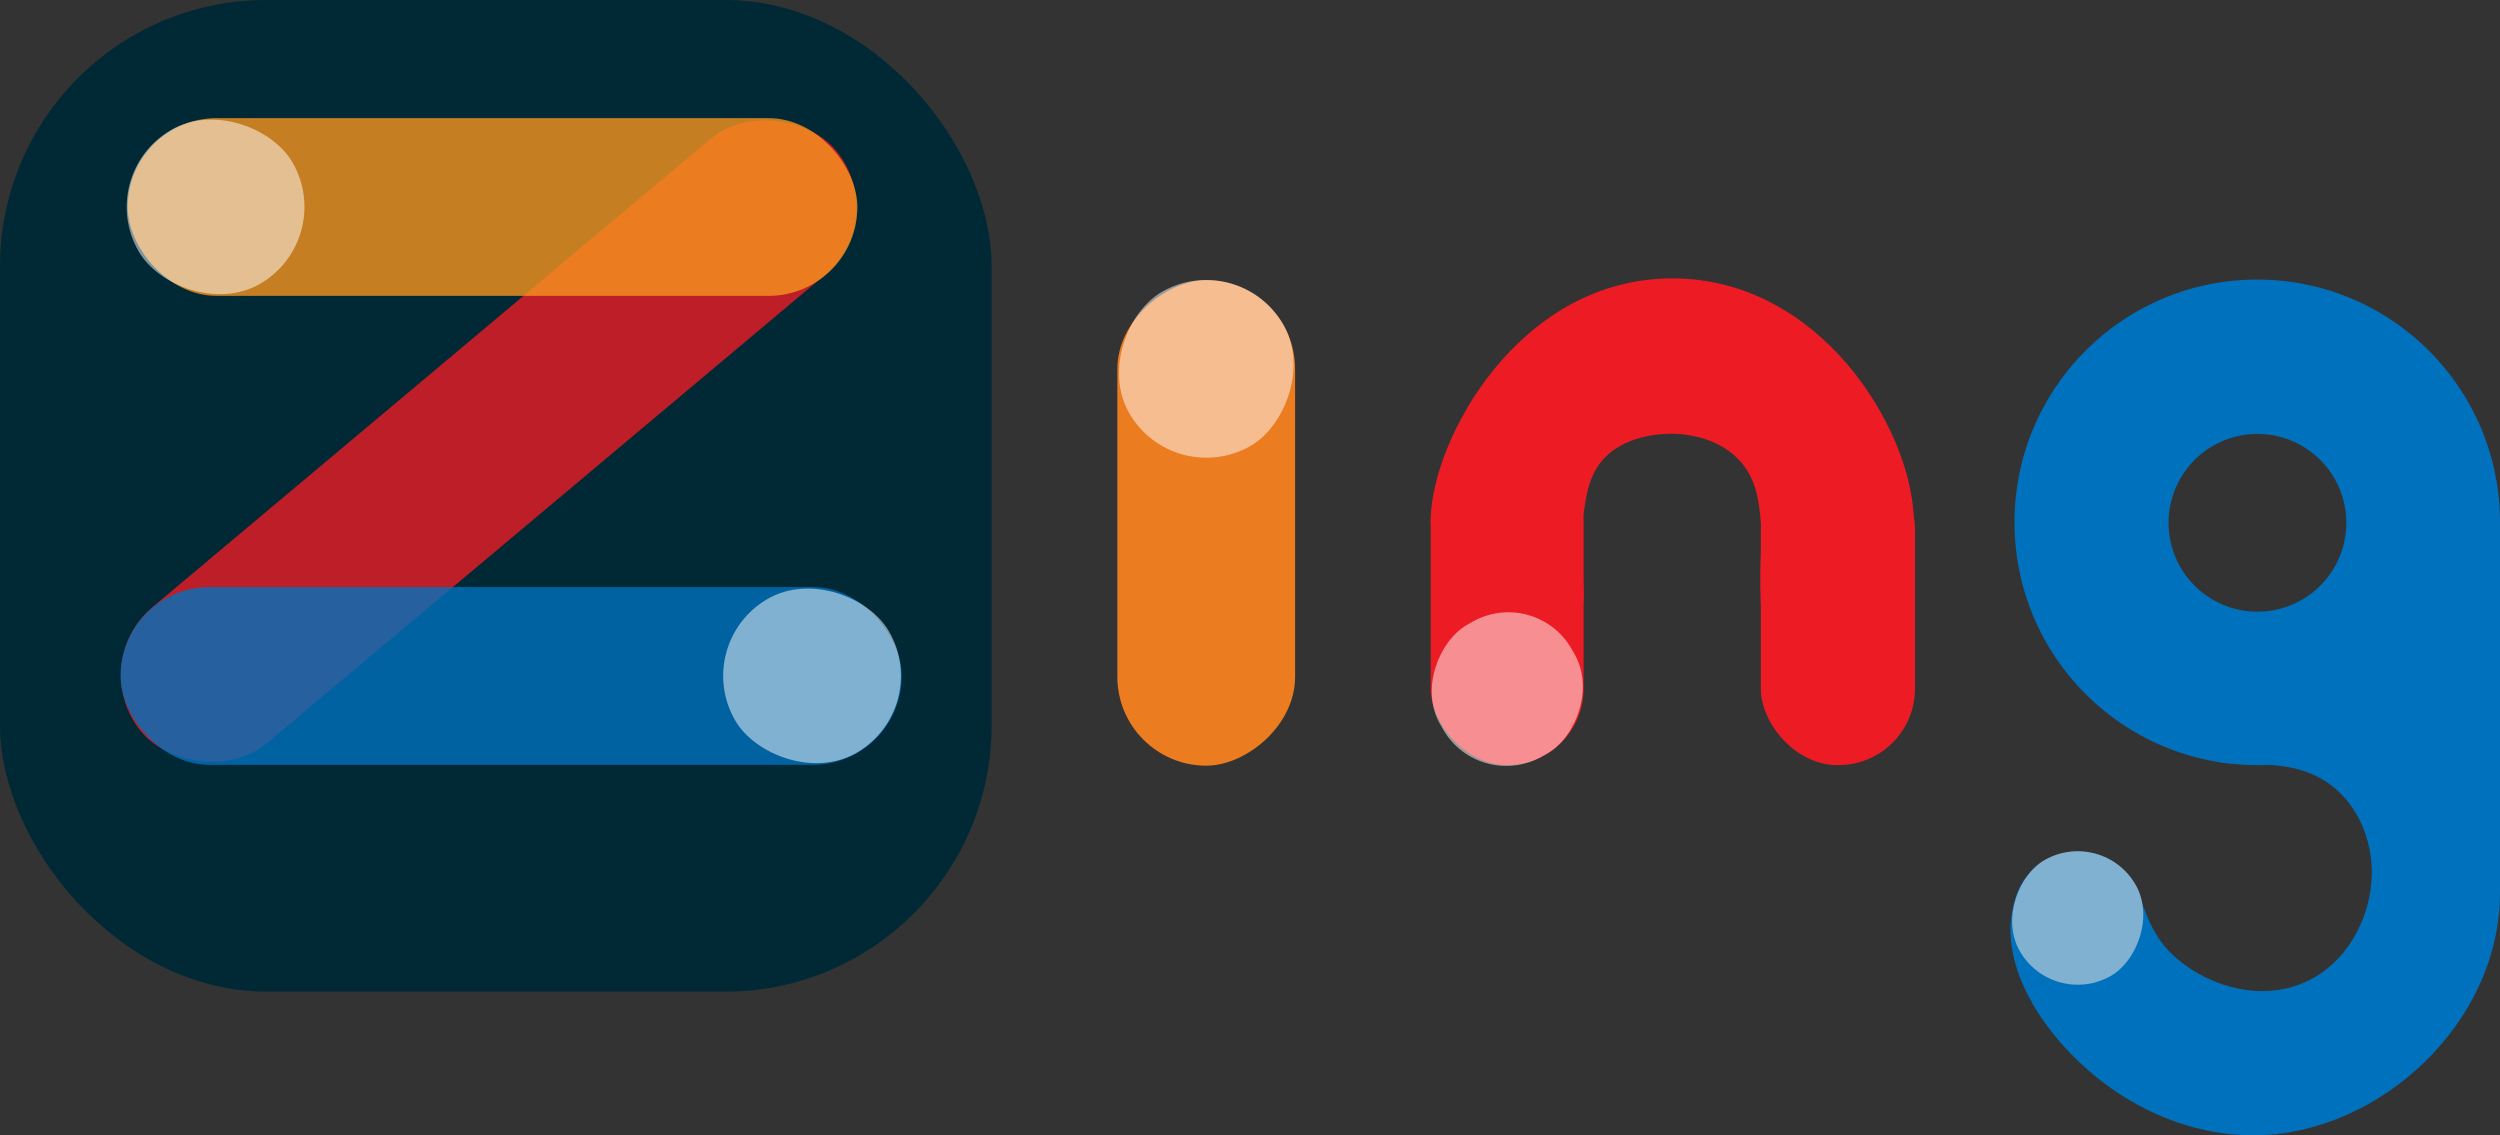
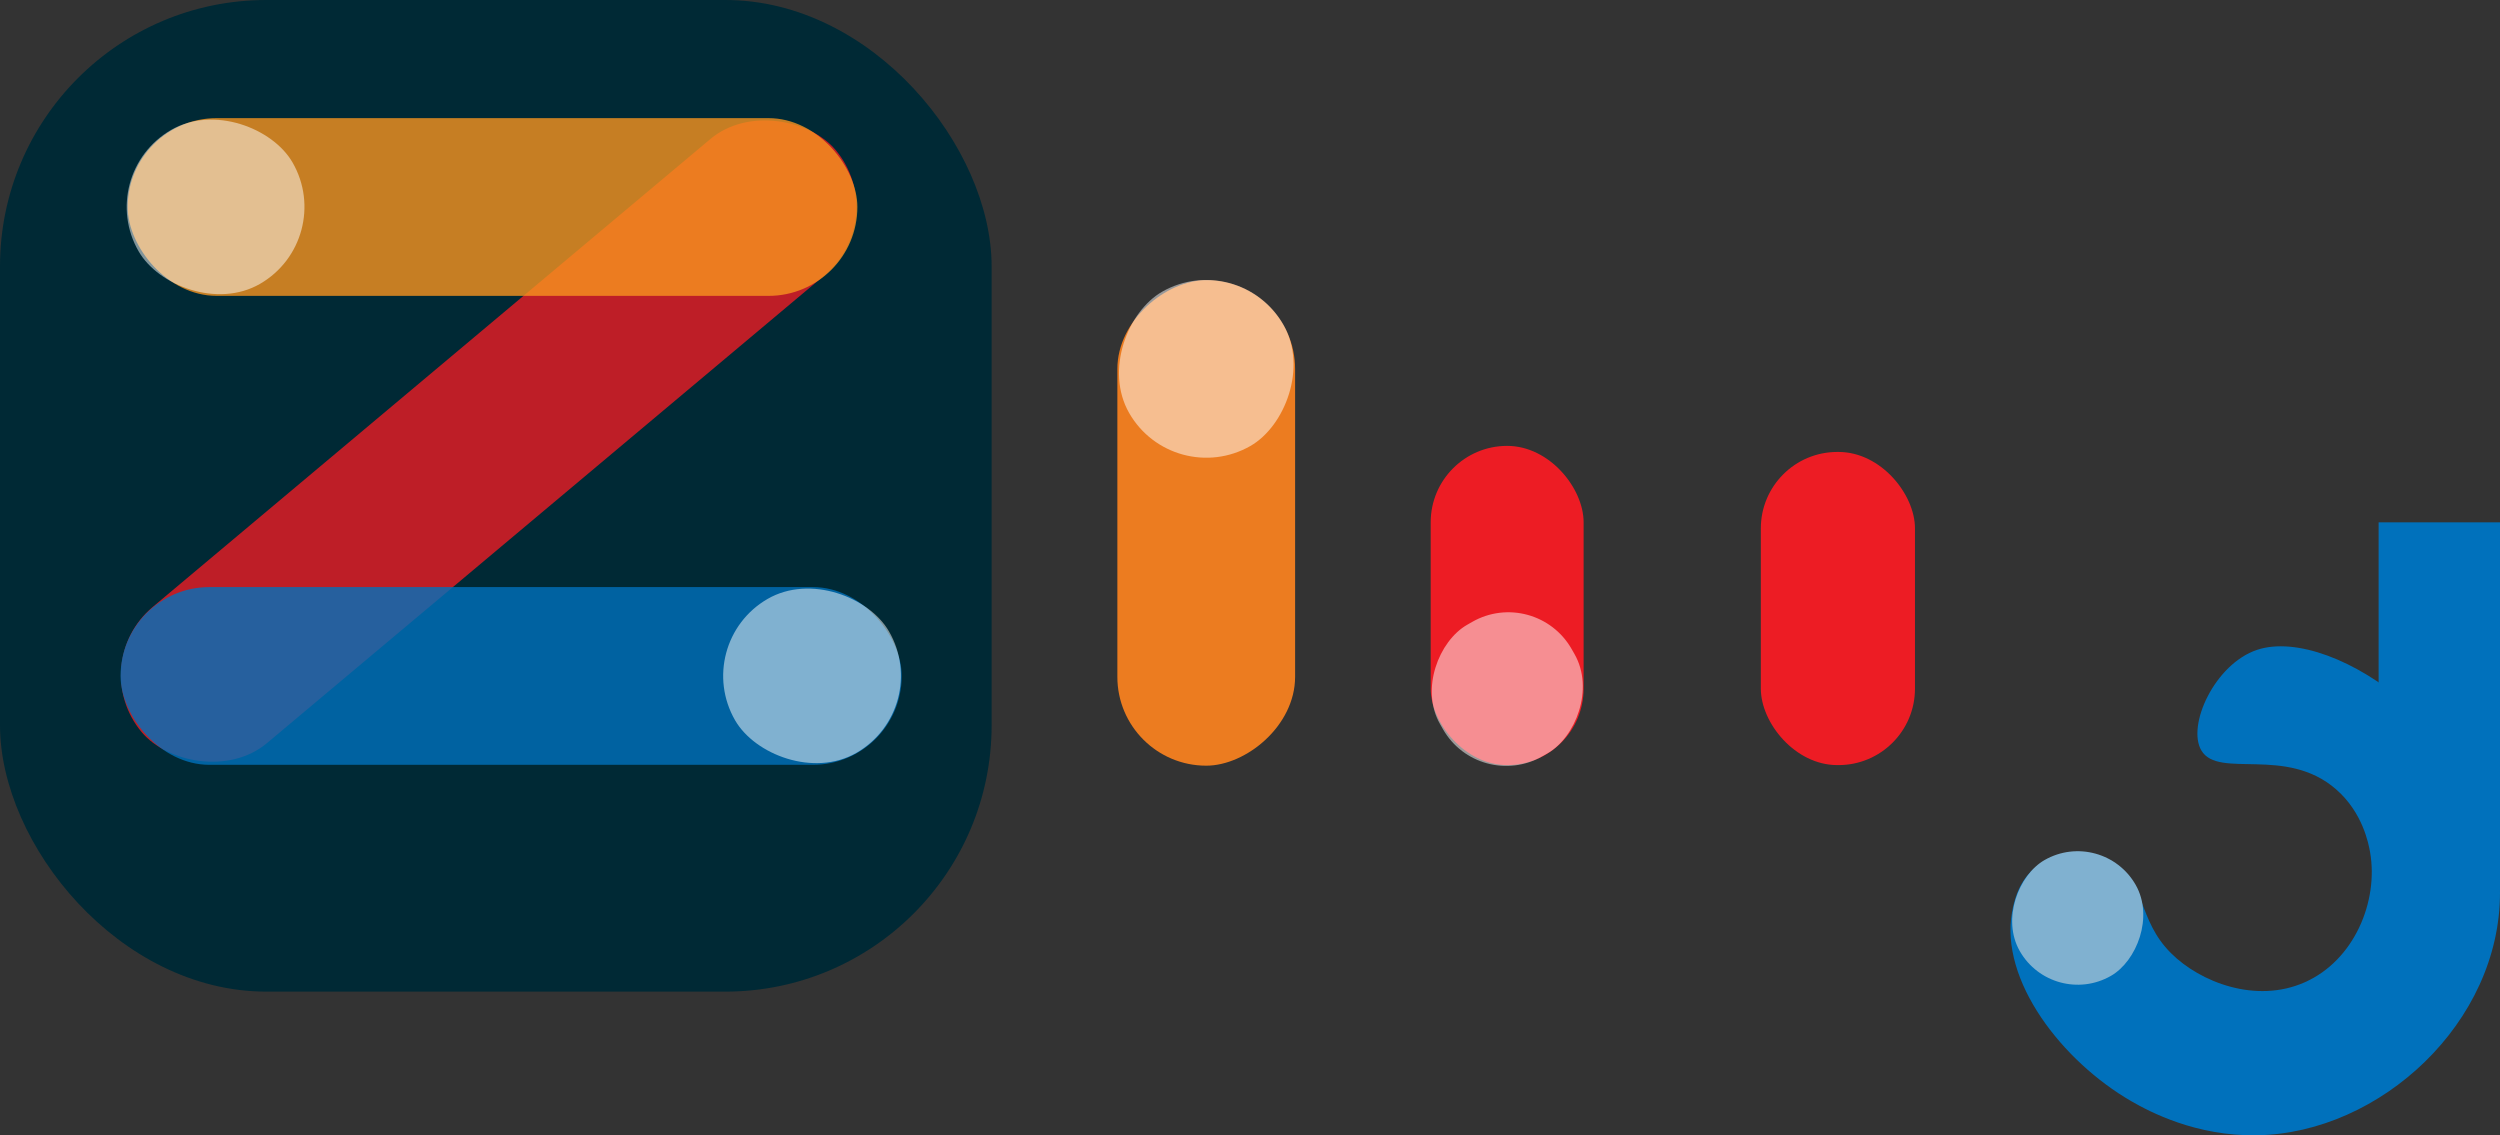
<svg xmlns="http://www.w3.org/2000/svg" id="Layer_1" data-name="Layer 1" viewBox="0 0 2059.74 935.39">
  <rect x="0" y="0" width="2059.74" height="935.39" fill="#333333" stroke="none" />
  <defs>
    <style>.cls-1{fill:#ec7c20;}.cls-2{fill:#fff;opacity:0.5;}.cls-3,.cls-7{fill:#ed1c24;}.cls-4,.cls-9{fill:#0071bc;}.cls-5{fill:#80b1d0;}.cls-6{fill:#002935;}.cls-7,.cls-8,.cls-9{opacity:0.8;}.cls-8{fill:#f7931e;}</style>
  </defs>
  <rect class="cls-1" x="859.07" y="419.26" width="400" height="146.44" rx="73.22" transform="translate(1486.29 -628.23) rotate(90)" />
  <rect class="cls-2" x="985.92" y="292.31" width="146.44" height="146.44" rx="73.22" transform="translate(785.44 -797) rotate(60.24)" />
  <path class="cls-3" d="M1285,187" transform="translate(-65.26 -61.64)" />
  <path class="cls-3" d="M1492,450" transform="translate(-65.26 -61.64)" />
-   <path class="cls-3" d="M1642,488c.37,9.85.94,33.26-13.48,54.29C1598.2,586.54,1525.62,585.34,1519,577c-1.66-2.09-2.38-4.2-3-19-1.5-35.68,1.67-47.43,0-66-1.43-15.9-3-33-15-48-19.66-24.49-52.61-24.93-58-25-7.46-.1-42.07.46-60,25-9.17,12.55-11.19,27.55-13,41-1.07,7.92-1.06,15.72-1,31,.11,27.35,1.42,32.3,1,39-2.14,34.49-47.52,74.23-73,66-5.61-1.81-12.21-6.58-37.27-81C1250,510.91,1244,496.47,1244,491c0-66,72.28-200.57,200-200C1564.67,291.54,1639.2,413.46,1642,488Z" transform="translate(-65.26 -61.64)" />
  <rect class="cls-3" x="1178.74" y="367.36" width="126" height="263" rx="63" />
  <rect class="cls-3" x="1450.74" y="372.36" width="127" height="258" rx="63" />
  <rect class="cls-2" x="1244.75" y="566.98" width="124.81" height="124.81" rx="59.99" transform="translate(1139.39 -879.42) rotate(60.24)" />
-   <path class="cls-4" d="M1925,292c-110.46,0-200,89.54-200,200s89.54,200,200,200,200-89.54,200-200S2035.46,292,1925,292Zm36.5,263.94h0a73.22,73.22,0,0,1-99.91-27.21h0a73.22,73.22,0,0,1,27.21-99.91h0A73.22,73.22,0,0,1,1988.71,456h0A73.23,73.23,0,0,1,1961.5,555.94Z" transform="translate(-65.26 -61.64)" />
  <path class="cls-3" d="M1871.81,699.49" transform="translate(-65.26 -61.64)" />
  <rect class="cls-4" x="2025" y="492" width="100" height="303" transform="translate(4084.74 1225.36) rotate(180)" />
  <path class="cls-4" d="M2125,797c.13,107-98.47,198.16-200,200-50.55.92-88.85-19.46-103.92-28.18C1764.36,936,1712.7,869.64,1723,813c1.36-7.45,5.12-26.6,21-38,17.34-12.45,42.54-10.93,60-2,30.49,15.6,21.7,45.8,50,74,23.92,23.84,69.83,41.75,110,24,41.11-18.16,60.94-66.93,54-107-1.26-7.26-6.07-32.85-28-52-41.41-36.16-96.8-8.28-111-32-12.27-20.49,11-71.43,46-83C1988,576.16,2124.84,671.23,2125,797Z" transform="translate(-65.26 -61.64)" />
-   <path class="cls-4" d="M1730,768" transform="translate(-65.26 -61.64)" />
  <rect class="cls-5" x="1722.16" y="762.96" width="109.98" height="109.98" rx="54.99" transform="translate(1539.78 -1192.46) rotate(60.24)" />
  <rect class="cls-6" width="817" height="817" rx="219.47" />
  <rect class="cls-7" x="94.72" y="351.82" width="746.29" height="146.44" rx="73.22" transform="translate(-229.01 338.54) rotate(-40)" />
  <rect class="cls-8" x="170.46" y="158.96" width="601.19" height="146.44" rx="73.22" transform="translate(876.85 402.73) rotate(180)" />
  <rect class="cls-9" x="164.61" y="545.34" width="643.58" height="146.44" rx="73.22" transform="translate(907.53 1175.48) rotate(180)" />
  <rect class="cls-2" x="169.66" y="158.89" width="146.44" height="146.44" rx="73.22" transform="translate(-148.78 90.89) rotate(-30)" />
  <rect class="cls-2" x="661.09" y="545.27" width="146.44" height="146.44" rx="73.22" transform="translate(-276.13 388.37) rotate(-30)" />
</svg>